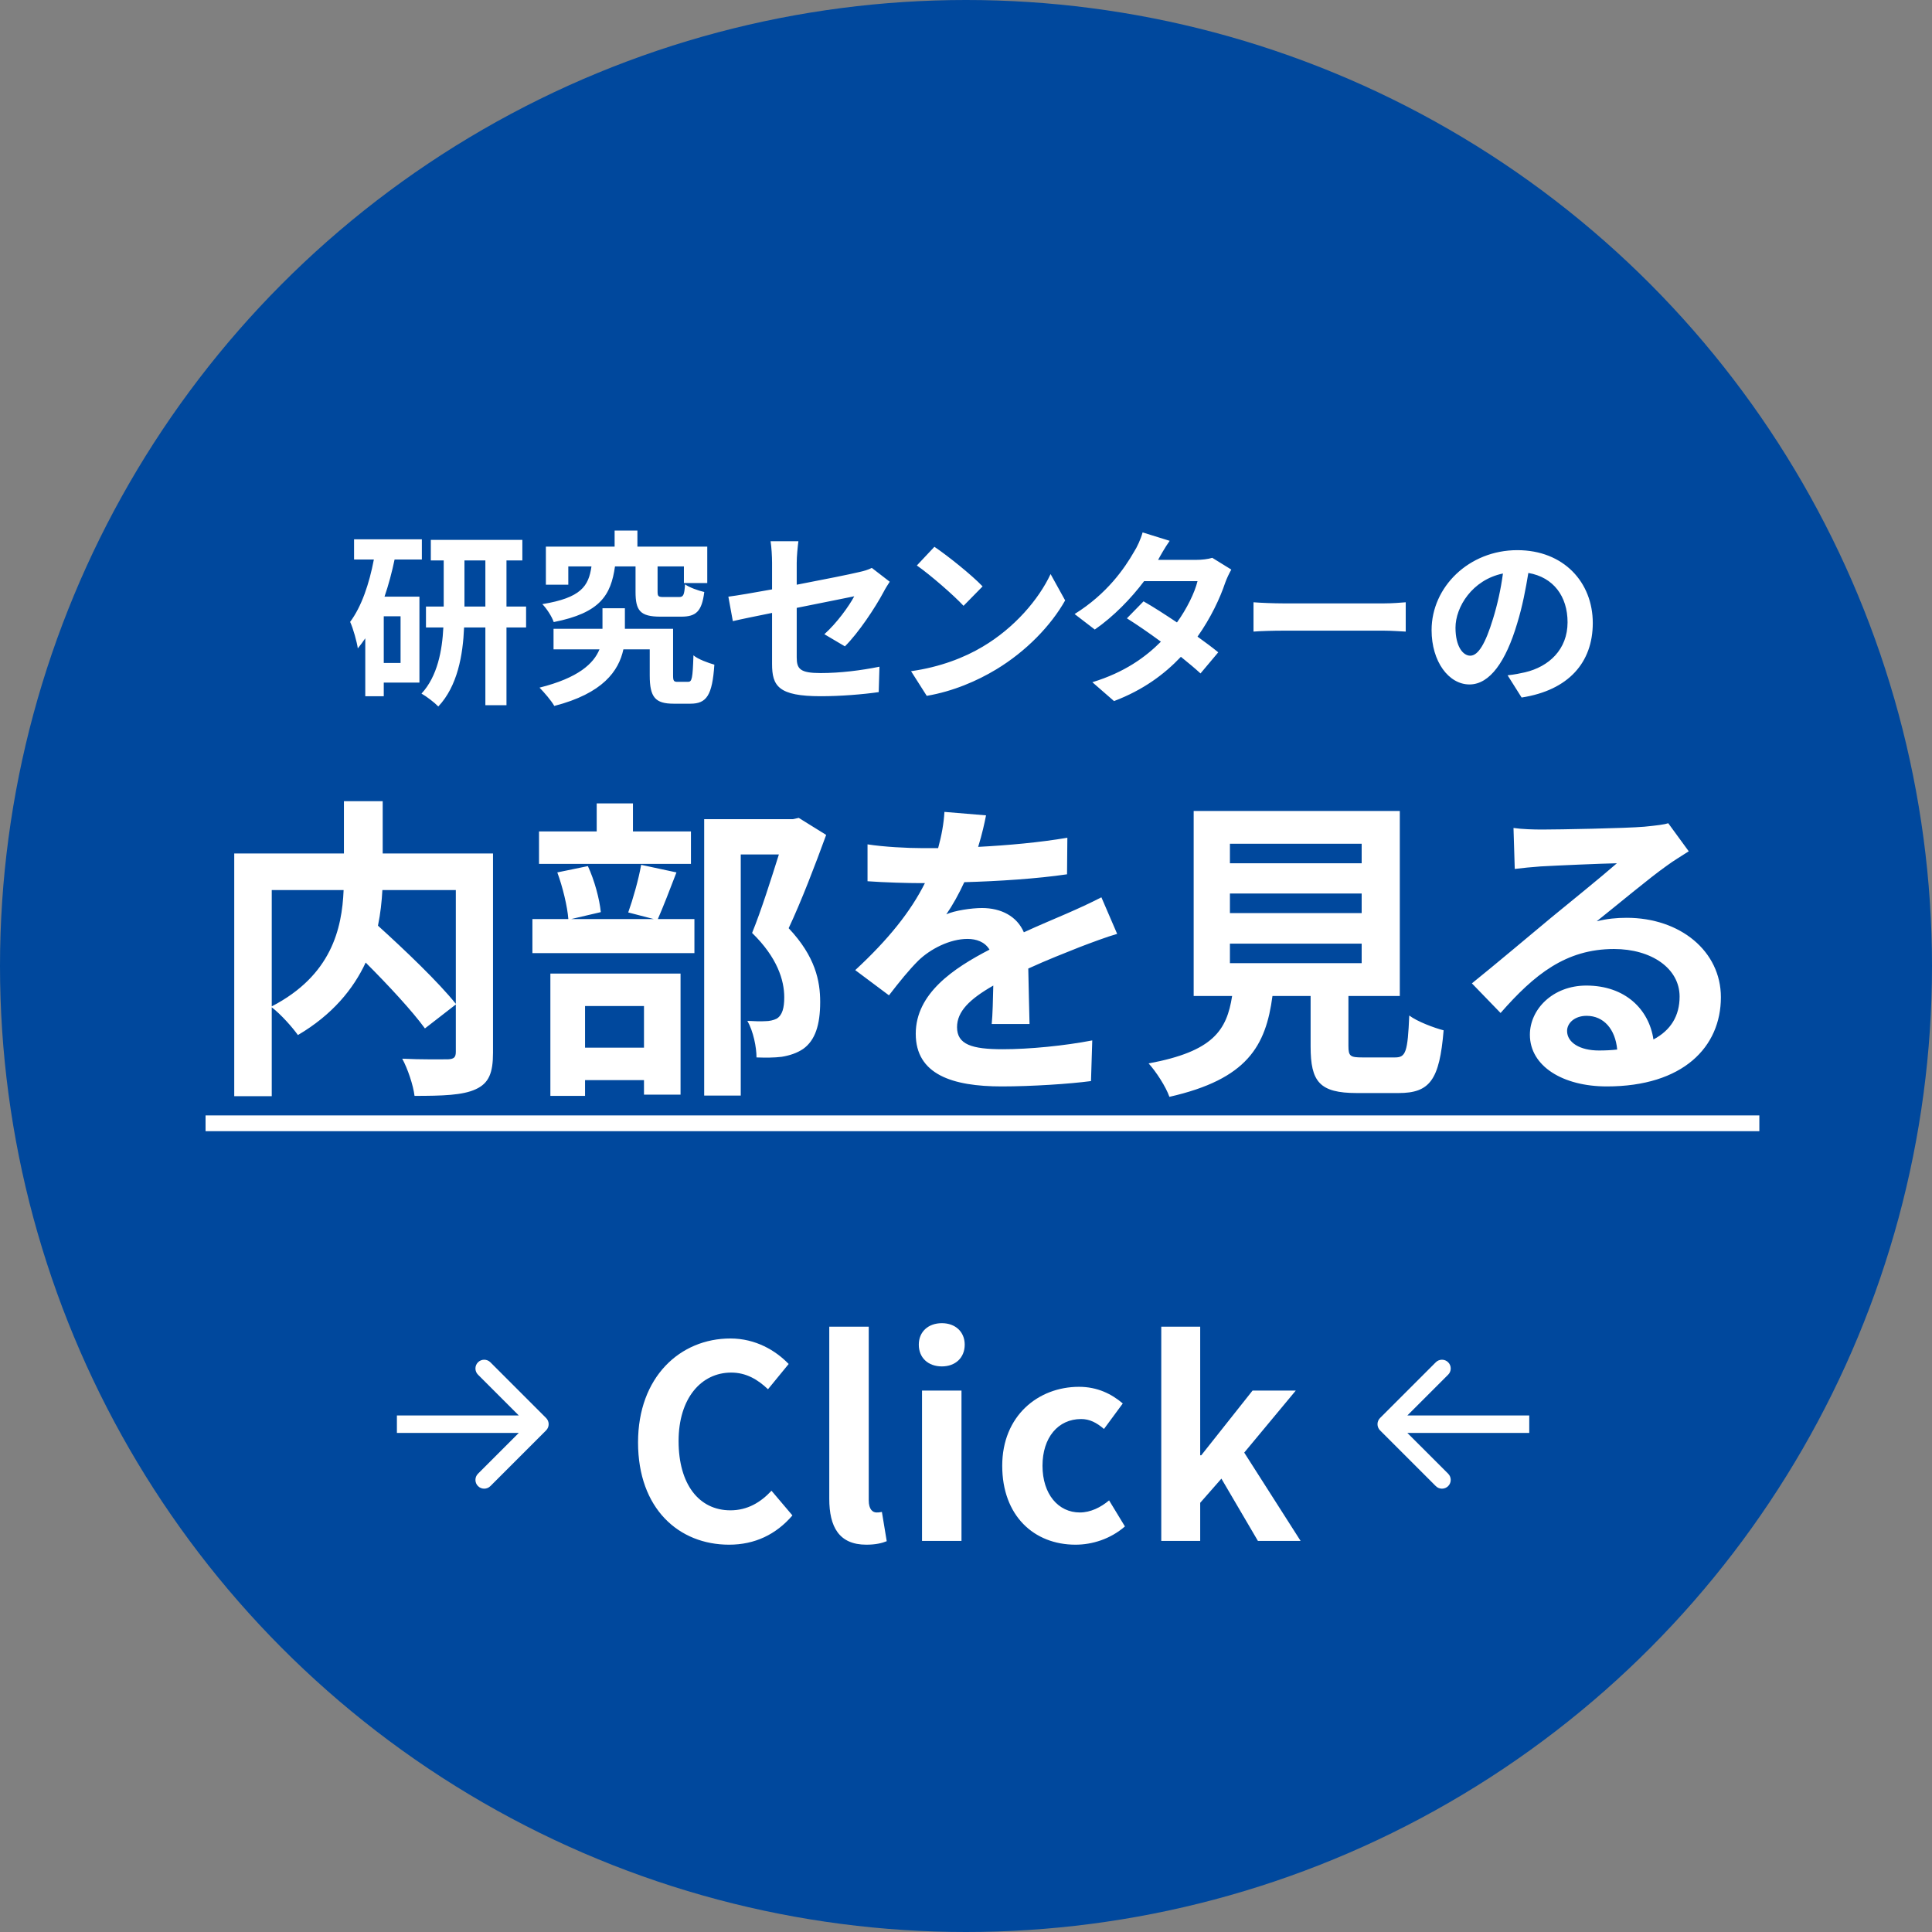
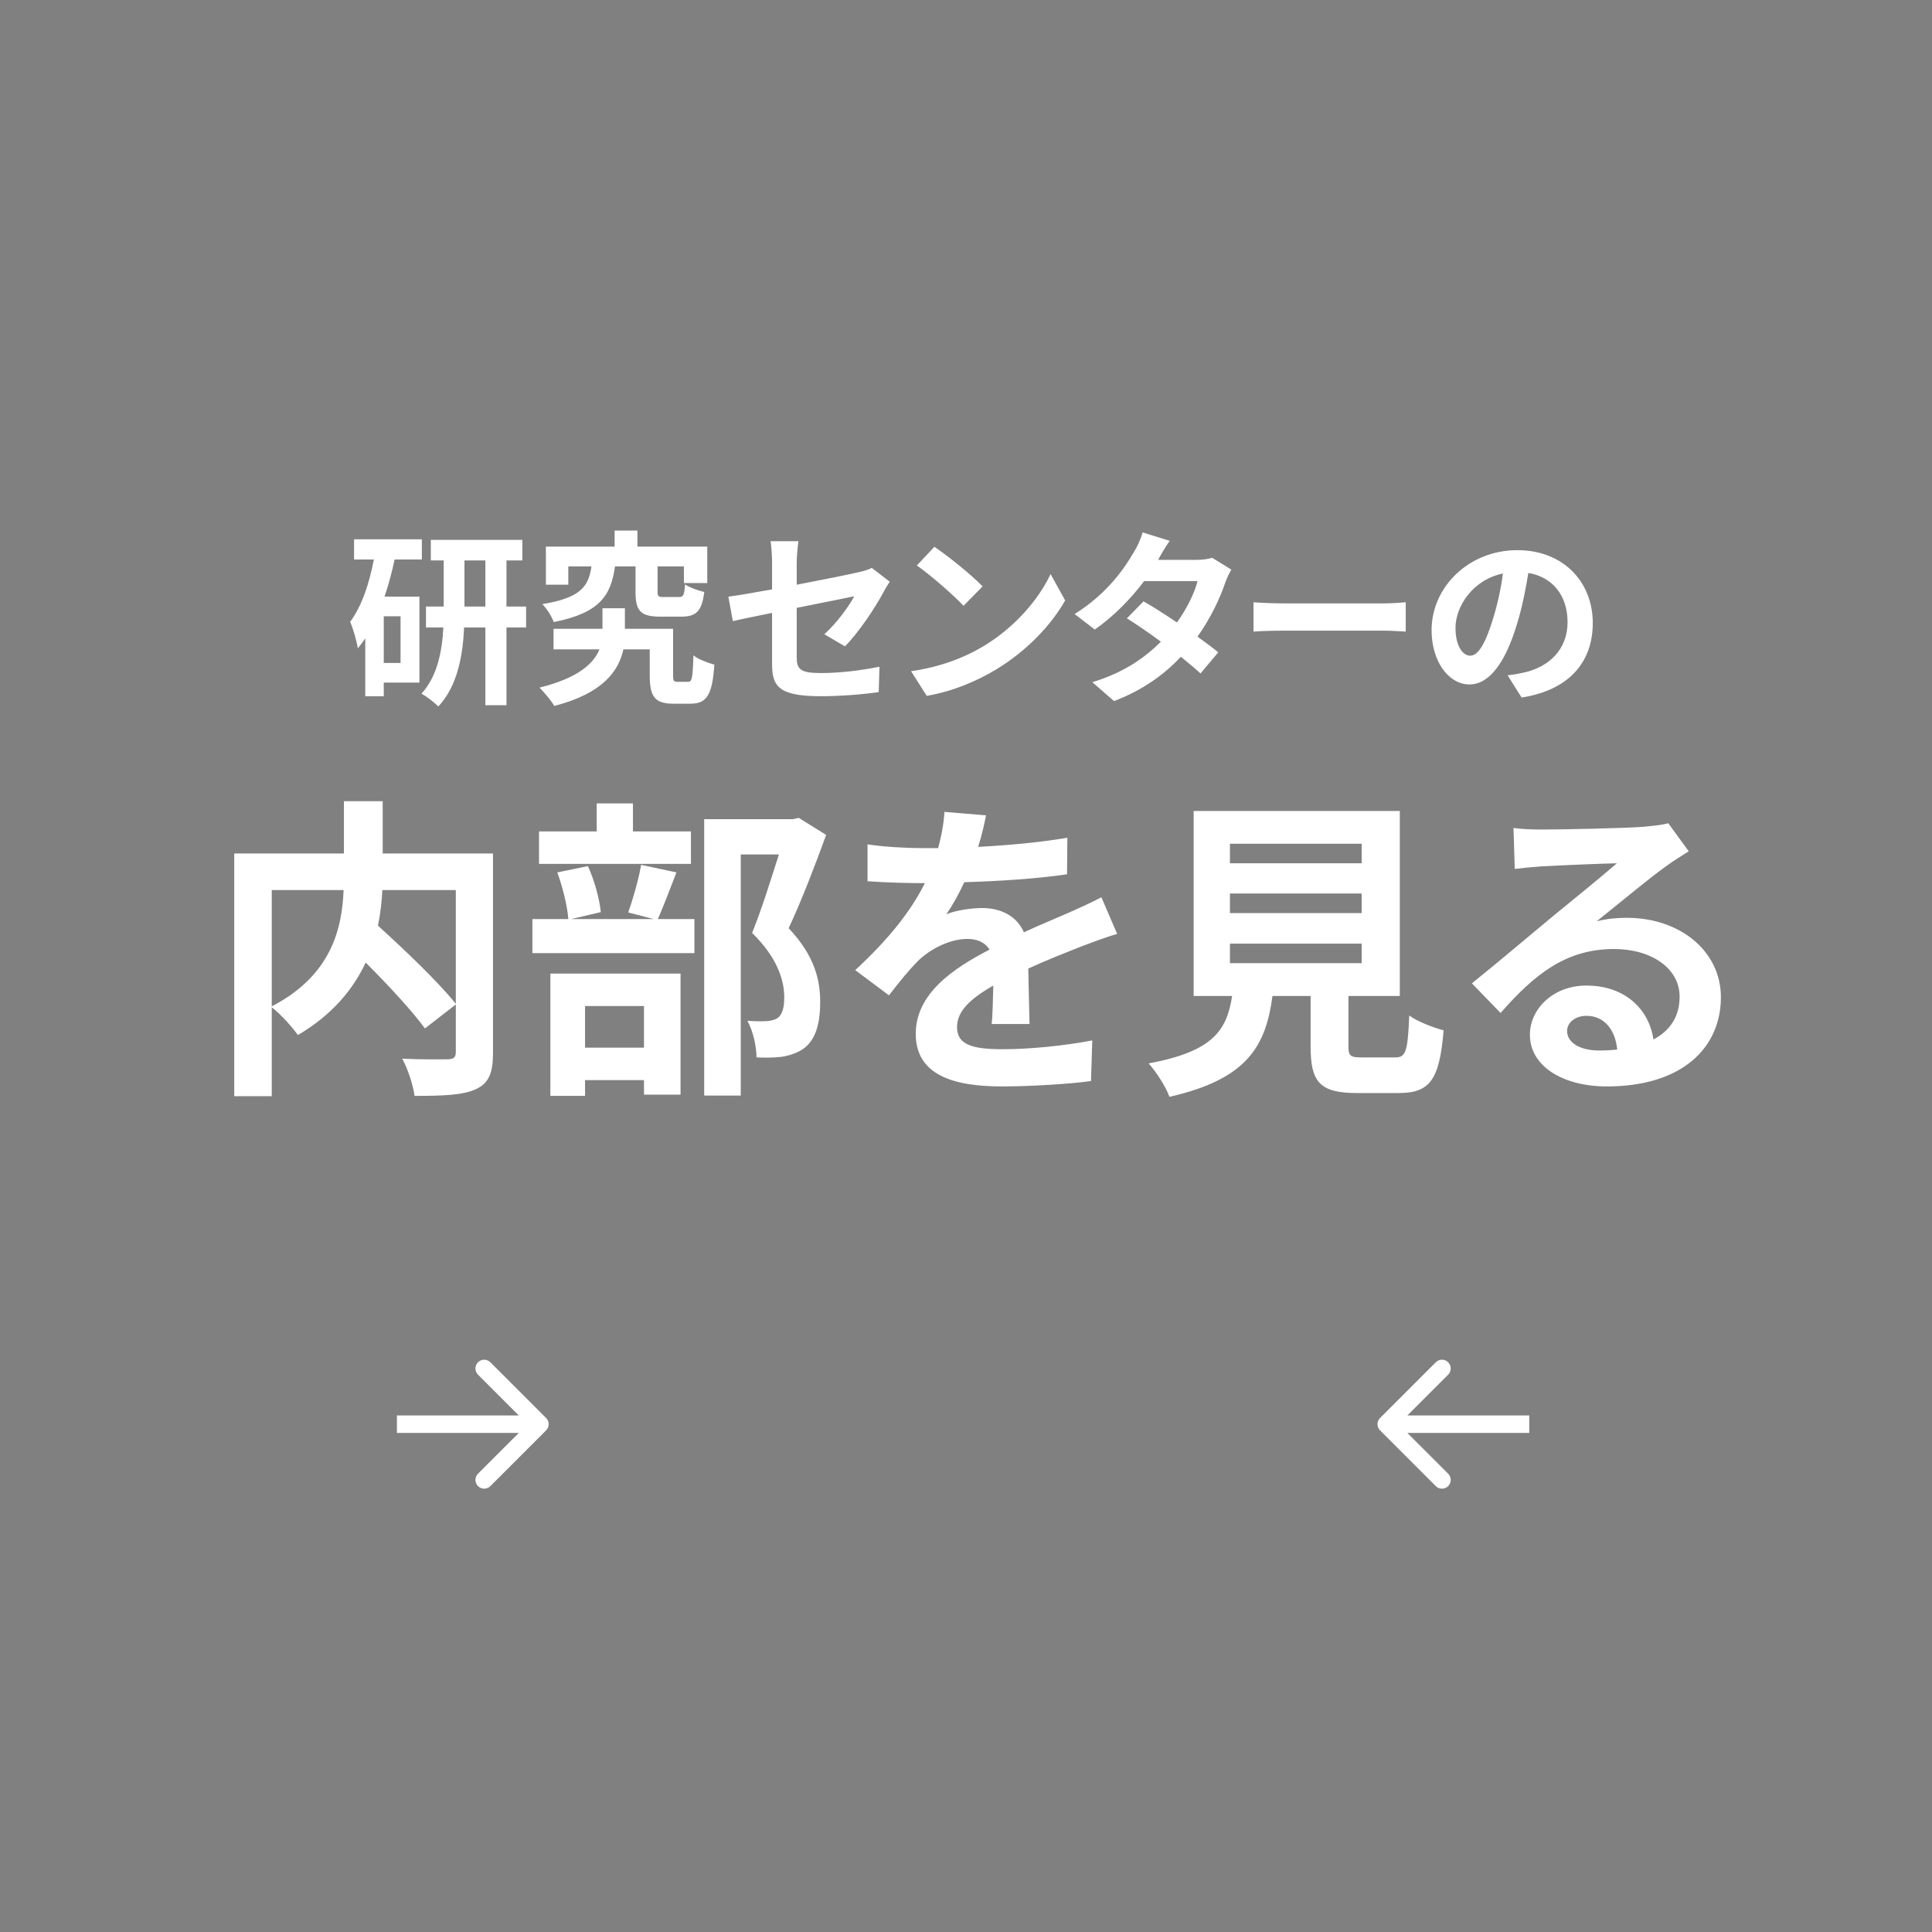
<svg xmlns="http://www.w3.org/2000/svg" width="331" height="331" viewBox="0 0 331 331" fill="none">
  <rect x="0" y="0" width="331" height="331" fill="#808080" stroke="none" />
-   <circle cx="165.5" cy="165.5" r="165.5" fill="#00489D" />
  <path d="M68.627 113.584V105.584H65.748V113.584H68.627ZM72.275 95.856H67.603C67.156 98 66.579 100.176 65.876 102.224H71.859V116.944H65.748V119.28H62.58V109.36C62.163 109.968 61.748 110.544 61.3 111.088C61.172 110.064 60.499 107.632 59.987 106.544C61.94 103.92 63.252 100.048 64.052 95.856H60.66V92.4H72.275V95.856ZM79.572 103.92H83.156V96.016H79.572V103.92ZM90.132 103.92V107.504H86.772V120.816H83.156V107.504H79.507C79.316 112.208 78.388 117.552 75.091 121.04C74.451 120.368 73.076 119.312 72.212 118.832C74.963 115.856 75.763 111.408 75.956 107.504H72.98V103.92H76.019V96.016H73.811V92.496H89.492V96.016H86.772V103.92H90.132ZM108.884 97.04H105.364C104.66 101.968 102.836 105.008 94.868 106.576C94.547 105.616 93.62 104.208 92.915 103.504C99.54 102.416 100.852 100.432 101.332 97.04H97.364V100.176H93.523V93.648H105.3V90.896H109.204V93.648H121.172V99.888H117.172V97.04H112.66V101.328C112.66 102.192 112.788 102.288 113.748 102.288H116.308C117.076 102.288 117.236 102 117.364 100.112C118.068 100.624 119.636 101.2 120.66 101.424C120.244 104.752 119.252 105.648 116.724 105.648H113.14C109.652 105.648 108.884 104.592 108.884 101.392V97.04ZM116.116 116.816H117.876C118.548 116.816 118.676 116.272 118.804 112.272C119.572 112.944 121.364 113.584 122.388 113.872C122.036 119.152 121.044 120.56 118.292 120.56H115.412C112.276 120.56 111.316 119.472 111.316 115.728V111.248H106.804C106.004 114.96 103.284 118.8 94.963 120.944C94.419 119.984 93.236 118.64 92.436 117.808C99.091 116.144 101.716 113.68 102.708 111.248H94.835V107.728H103.22V104.208H107.06V107.728H115.316V115.696C115.316 116.688 115.444 116.816 116.116 116.816ZM132.274 113.744V105.008C129.426 105.584 126.898 106.096 125.554 106.416L124.786 102.224C126.29 102.032 129.106 101.552 132.274 100.976V96.4C132.274 95.344 132.178 93.712 132.018 92.72H136.786C136.658 93.712 136.498 95.312 136.498 96.4V100.176C141.17 99.28 145.65 98.384 147.09 98.032C147.986 97.84 148.754 97.616 149.362 97.296L152.434 99.664C152.146 100.112 151.666 100.848 151.378 101.424C149.97 104.08 147.058 108.464 144.754 110.736L141.234 108.656C143.346 106.768 145.458 103.856 146.354 102.16C145.362 102.384 141.042 103.216 136.498 104.144V112.624C136.498 114.608 137.074 115.312 140.594 115.312C143.954 115.312 147.506 114.864 150.674 114.224L150.546 118.576C147.89 118.96 144.05 119.28 140.626 119.28C133.33 119.28 132.274 117.52 132.274 113.744ZM160.087 93.68C162.327 95.184 166.487 98.512 168.343 100.464L165.079 103.792C163.415 102 159.415 98.512 157.079 96.88L160.087 93.68ZM156.087 114.992C161.079 114.288 165.239 112.656 168.343 110.8C173.815 107.568 177.975 102.672 179.991 98.352L182.487 102.864C180.055 107.184 175.799 111.6 170.647 114.704C167.415 116.656 163.287 118.448 158.775 119.216L156.087 114.992ZM200.396 92.656C199.596 93.776 198.796 95.216 198.412 95.92H204.908C205.9 95.92 206.988 95.792 207.692 95.568L210.956 97.584C210.604 98.192 210.188 99.056 209.9 99.856C209.036 102.448 207.436 105.872 205.164 109.072C206.54 110.064 207.788 110.992 208.716 111.76L205.676 115.376C204.812 114.576 203.628 113.584 202.316 112.528C199.5 115.504 195.852 118.224 190.86 120.112L187.148 116.88C192.684 115.184 196.236 112.592 198.892 109.936C196.812 108.4 194.7 106.96 193.068 105.936L195.916 103.024C197.612 103.984 199.628 105.296 201.644 106.64C203.308 104.336 204.684 101.552 205.164 99.568H196.012C193.772 102.544 190.796 105.616 187.564 107.856L184.108 105.2C189.708 101.712 192.684 97.328 194.284 94.544C194.796 93.776 195.468 92.304 195.756 91.216L200.396 92.656ZM214.757 103.184C215.909 103.28 218.245 103.376 219.909 103.376H237.093C238.597 103.376 240.005 103.248 240.837 103.184V108.208C240.069 108.176 238.437 108.048 237.093 108.048H219.909C218.085 108.048 215.941 108.112 214.757 108.208V103.184ZM272.883 106.736C272.883 113.488 268.755 118.256 260.691 119.504L258.291 115.696C259.507 115.568 260.403 115.376 261.267 115.184C265.363 114.224 268.563 111.28 268.563 106.608C268.563 102.192 266.163 98.896 261.843 98.16C261.395 100.88 260.851 103.824 259.923 106.832C258.003 113.296 255.251 117.264 251.763 117.264C248.211 117.264 245.267 113.36 245.267 107.952C245.267 100.56 251.667 94.256 259.955 94.256C267.891 94.256 272.883 99.76 272.883 106.736ZM249.363 107.536C249.363 110.768 250.643 112.336 251.891 112.336C253.235 112.336 254.483 110.32 255.795 106C256.531 103.632 257.139 100.912 257.491 98.256C252.211 99.344 249.363 104.016 249.363 107.536ZM78.093 152.49H65.511C65.403 154.488 65.187 156.486 64.755 158.592C69.345 162.75 75.123 168.258 78.093 171.984V152.49ZM46.557 152.49V172.416C56.763 167.124 58.599 159.132 58.869 152.49H46.557ZM84.465 146.226V180.354C84.465 183.81 83.763 185.592 81.495 186.618C79.281 187.644 75.825 187.752 71.019 187.752C70.803 185.916 69.831 183.054 68.913 181.38C72.099 181.542 75.717 181.488 76.743 181.488C77.769 181.434 78.093 181.164 78.093 180.192V172.092L72.801 176.196C70.641 173.226 66.591 168.852 62.649 164.91C60.543 169.446 56.925 173.874 51.039 177.33C50.121 176.034 48.123 173.766 46.557 172.578V187.806H40.131V146.226H58.923V137.262H65.565V146.226H84.465ZM118.377 142.446V148.008H92.349V142.446H102.231V137.64H108.441V142.446H118.377ZM110.331 172.362H100.233V179.49H110.331V172.362ZM94.293 187.752V166.8H116.595V187.536H110.331V185.052H100.233V187.752H94.293ZM109.845 148.17L115.893 149.466C114.759 152.436 113.625 155.352 112.707 157.458H118.971V163.29H91.215V157.458H97.371C97.209 155.298 96.399 151.95 95.481 149.466L100.719 148.386C101.853 150.816 102.717 154.056 102.933 156.27L97.857 157.458H112.005L107.631 156.324C108.441 154.056 109.413 150.654 109.845 148.17ZM136.845 140.124L141.543 143.04C139.653 148.224 137.277 154.434 135.117 159.024C139.707 163.884 140.517 168.096 140.517 171.66C140.517 175.602 139.653 178.248 137.601 179.706C136.575 180.408 135.279 180.84 133.929 181.056C132.687 181.218 131.121 181.218 129.609 181.164C129.609 179.436 129.069 176.682 128.043 174.9C129.231 174.954 130.257 175.008 131.067 174.954C131.823 174.954 132.525 174.792 133.065 174.522C134.037 173.928 134.361 172.686 134.361 170.85C134.361 167.934 133.173 164.046 128.853 159.834C130.419 156 132.147 150.492 133.443 146.388H126.909V187.698H120.645V140.34H135.873L136.845 140.124ZM168.933 139.692C168.663 141.042 168.285 142.824 167.583 145.092C172.713 144.822 178.113 144.336 182.865 143.526L182.811 149.79C177.681 150.546 171.039 150.978 165.207 151.14C164.289 153.138 163.209 155.082 162.129 156.648C163.533 156 166.449 155.568 168.231 155.568C171.525 155.568 174.225 156.972 175.413 159.726C178.221 158.43 180.489 157.512 182.703 156.54C184.809 155.622 186.699 154.758 188.697 153.732L191.397 159.996C189.669 160.482 186.807 161.562 184.971 162.264C182.541 163.236 179.463 164.424 176.169 165.936C176.223 168.96 176.331 172.956 176.385 175.44H169.905C170.067 173.82 170.121 171.228 170.175 168.852C166.125 171.174 163.965 173.28 163.965 175.98C163.965 178.95 166.503 179.76 171.795 179.76C176.385 179.76 182.379 179.166 187.131 178.248L186.915 185.214C183.351 185.7 176.709 186.132 171.633 186.132C163.155 186.132 156.891 184.08 156.891 177.114C156.891 170.202 163.371 165.882 169.527 162.696C168.717 161.346 167.259 160.86 165.747 160.86C162.723 160.86 159.375 162.588 157.323 164.586C155.703 166.206 154.137 168.15 152.301 170.526L146.523 166.206C152.193 160.968 156.027 156.162 158.457 151.302C158.187 151.302 157.971 151.302 157.755 151.302C155.541 151.302 151.599 151.194 148.629 150.978V144.66C151.383 145.092 155.379 145.308 158.133 145.308C158.943 145.308 159.861 145.308 160.725 145.308C161.319 143.148 161.697 141.042 161.805 139.098L168.933 139.692ZM210.716 161.67V165.018H233.288V161.67H210.716ZM210.716 153.084V156.432H233.288V153.084H210.716ZM210.716 144.552V147.9H233.288V144.552H210.716ZM233.396 181.164H239.012C240.848 181.164 241.172 180.246 241.442 173.982C242.792 175.008 245.654 176.088 247.328 176.52C246.626 185.052 244.952 187.266 239.606 187.266H232.478C226.052 187.266 224.54 185.322 224.54 179.274V170.634H218.006C216.872 179.22 213.686 184.89 200.348 187.914C199.754 186.186 198.026 183.54 196.784 182.19C207.854 180.138 210.176 176.52 211.094 170.634H204.506V138.936H239.822V170.634H231.02V179.22C231.02 180.948 231.344 181.164 233.396 181.164ZM268.48 176.628C268.48 178.626 270.694 179.976 273.934 179.976C275.068 179.976 276.094 179.922 277.066 179.814C276.742 176.304 274.744 174.036 271.828 174.036C269.776 174.036 268.48 175.278 268.48 176.628ZM259.3 141.852C260.812 142.068 262.702 142.122 264.214 142.122C267.076 142.122 278.632 141.906 281.71 141.636C283.924 141.42 285.166 141.258 285.814 141.042L289.324 145.848C288.082 146.658 286.786 147.414 285.544 148.332C282.628 150.384 276.958 155.136 273.556 157.836C275.338 157.404 276.958 157.242 278.686 157.242C287.866 157.242 294.832 162.966 294.832 170.85C294.832 179.382 288.352 186.132 275.284 186.132C267.778 186.132 262.108 182.676 262.108 177.276C262.108 172.902 266.05 168.852 271.774 168.852C278.47 168.852 282.52 172.956 283.276 178.086C286.246 176.52 287.758 174.036 287.758 170.742C287.758 165.882 282.898 162.588 276.526 162.588C268.264 162.588 262.864 166.962 257.086 173.55L252.172 168.474C256.006 165.396 262.54 159.888 265.726 157.242C268.75 154.758 274.366 150.222 277.012 147.9C274.258 147.954 266.806 148.278 263.944 148.44C262.486 148.548 260.758 148.71 259.516 148.872L259.3 141.852Z" fill="white" />
-   <path d="M35.217 191.1H143.217V193.8H35.217V191.1ZM142.689 191.1H196.689V193.8H142.689V191.1ZM195.002 191.1H249.002V193.8H195.002V191.1ZM247.42 191.1H301.42V193.8H247.42V191.1Z" fill="white" />
  <path d="M93.561 245.061C94.146 244.475 94.146 243.525 93.561 242.939L84.015 233.393C83.429 232.808 82.479 232.808 81.893 233.393C81.308 233.979 81.308 234.929 81.893 235.515L90.379 244L81.893 252.485C81.308 253.071 81.308 254.021 81.893 254.607C82.479 255.192 83.429 255.192 84.015 254.607L93.561 245.061ZM92.5 242.5L68 242.5L68 245.5L92.5 245.5L92.5 242.5Z" fill="white" />
-   <path d="M124.907 264.644C116.305 264.644 109.313 258.48 109.313 247.118C109.313 235.894 116.535 229.316 125.137 229.316C129.461 229.316 132.911 231.386 135.119 233.686L131.577 238.01C129.829 236.354 127.851 235.158 125.275 235.158C120.123 235.158 116.259 239.574 116.259 246.888C116.259 254.294 119.755 258.756 125.137 258.756C128.081 258.756 130.335 257.376 132.175 255.398L135.763 259.63C132.957 262.896 129.323 264.644 124.907 264.644ZM148.423 264.644C143.731 264.644 142.075 261.562 142.075 256.778V227.292H148.837V257.054C148.837 258.618 149.527 259.124 150.171 259.124C150.447 259.124 150.631 259.124 151.091 259.032L151.919 264.046C151.137 264.368 150.033 264.644 148.423 264.644ZM157.965 264V238.24H164.727V264H157.965ZM161.369 234.1C159.023 234.1 157.413 232.628 157.413 230.374C157.413 228.166 159.023 226.694 161.369 226.694C163.669 226.694 165.279 228.166 165.279 230.374C165.279 232.628 163.669 234.1 161.369 234.1ZM184.264 264.644C177.134 264.644 171.706 259.676 171.706 251.12C171.706 242.564 177.87 237.596 184.862 237.596C188.036 237.596 190.474 238.838 192.36 240.448L189.14 244.818C187.852 243.714 186.656 243.116 185.23 243.116C181.274 243.116 178.606 246.29 178.606 251.12C178.606 255.996 181.32 259.124 185 259.124C186.84 259.124 188.588 258.25 190.014 257.054L192.728 261.516C190.244 263.678 187.116 264.644 184.264 264.644ZM198.954 264V227.292H205.624V249.326H205.808L214.594 238.24H222L213.168 248.866L222.828 264H215.514L209.258 253.328L205.624 257.468V264H198.954Z" fill="white" />
  <path d="M236.439 242.939C235.854 243.525 235.854 244.475 236.439 245.061L245.985 254.607C246.571 255.192 247.521 255.192 248.107 254.607C248.692 254.021 248.692 253.071 248.107 252.485L239.621 244L248.107 235.515C248.692 234.929 248.692 233.979 248.107 233.393C247.521 232.808 246.571 232.808 245.985 233.393L236.439 242.939ZM237.5 245.5H262V242.5H237.5V245.5Z" fill="white" />
</svg>